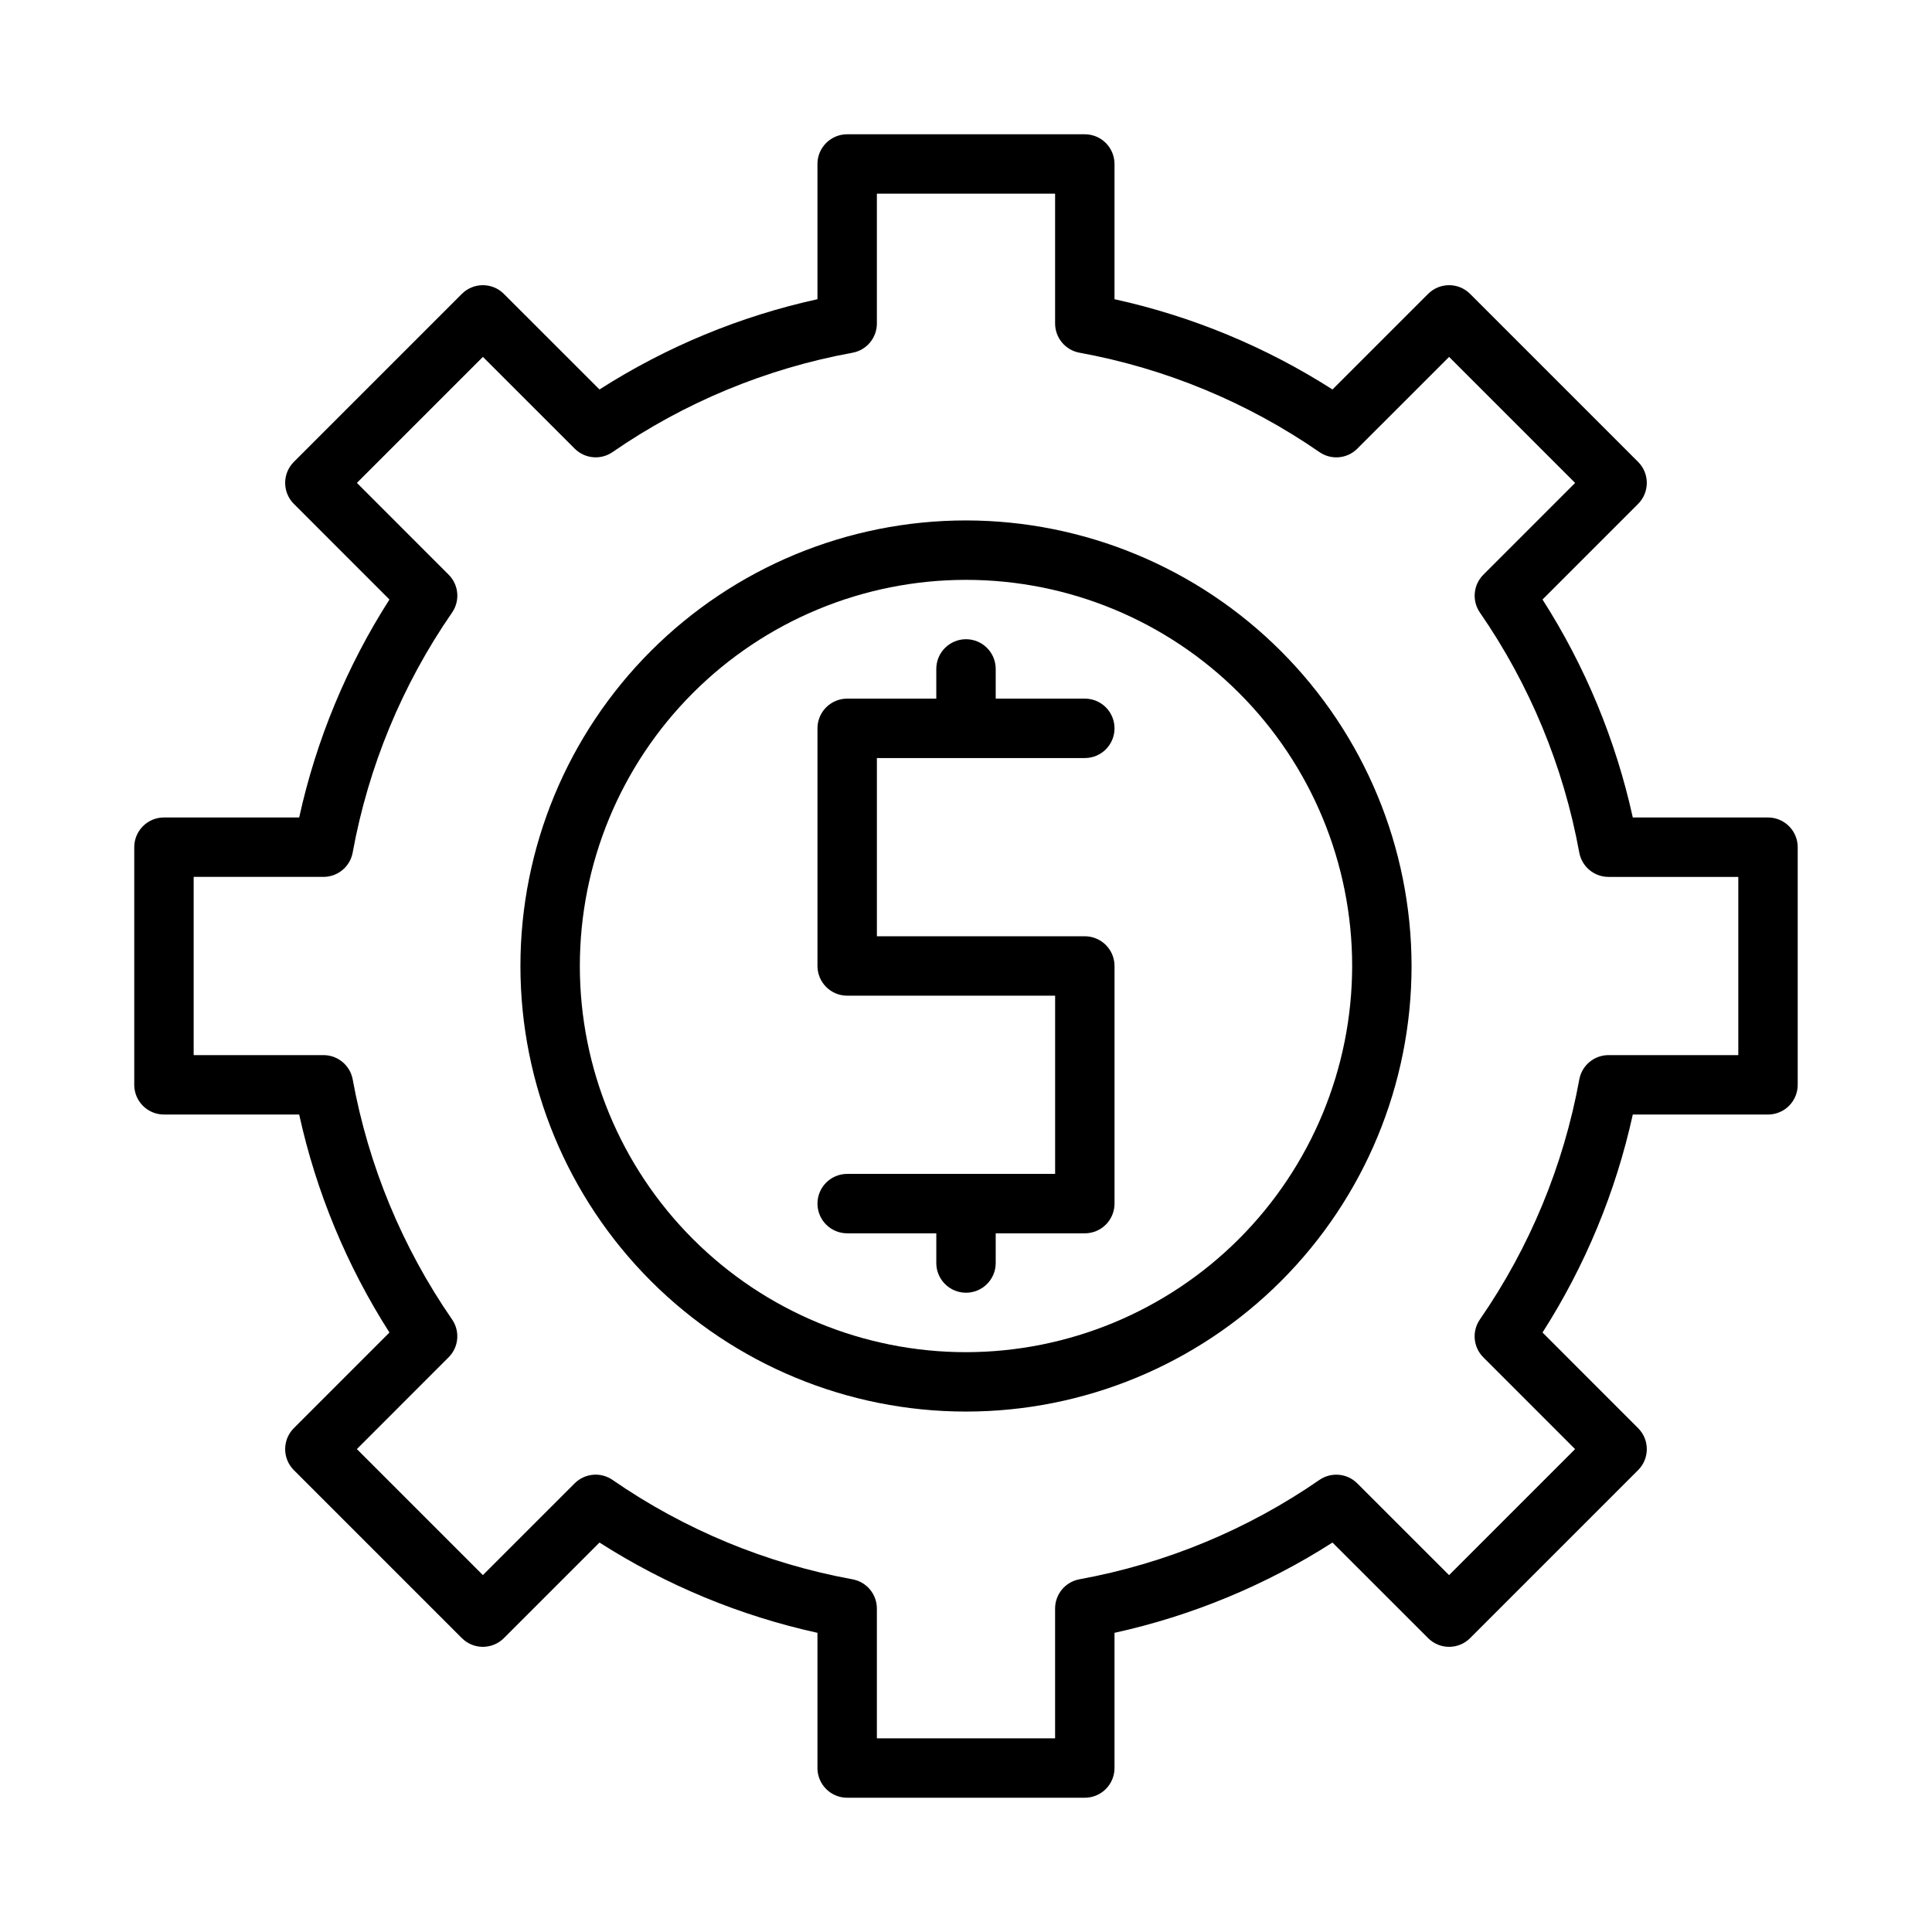
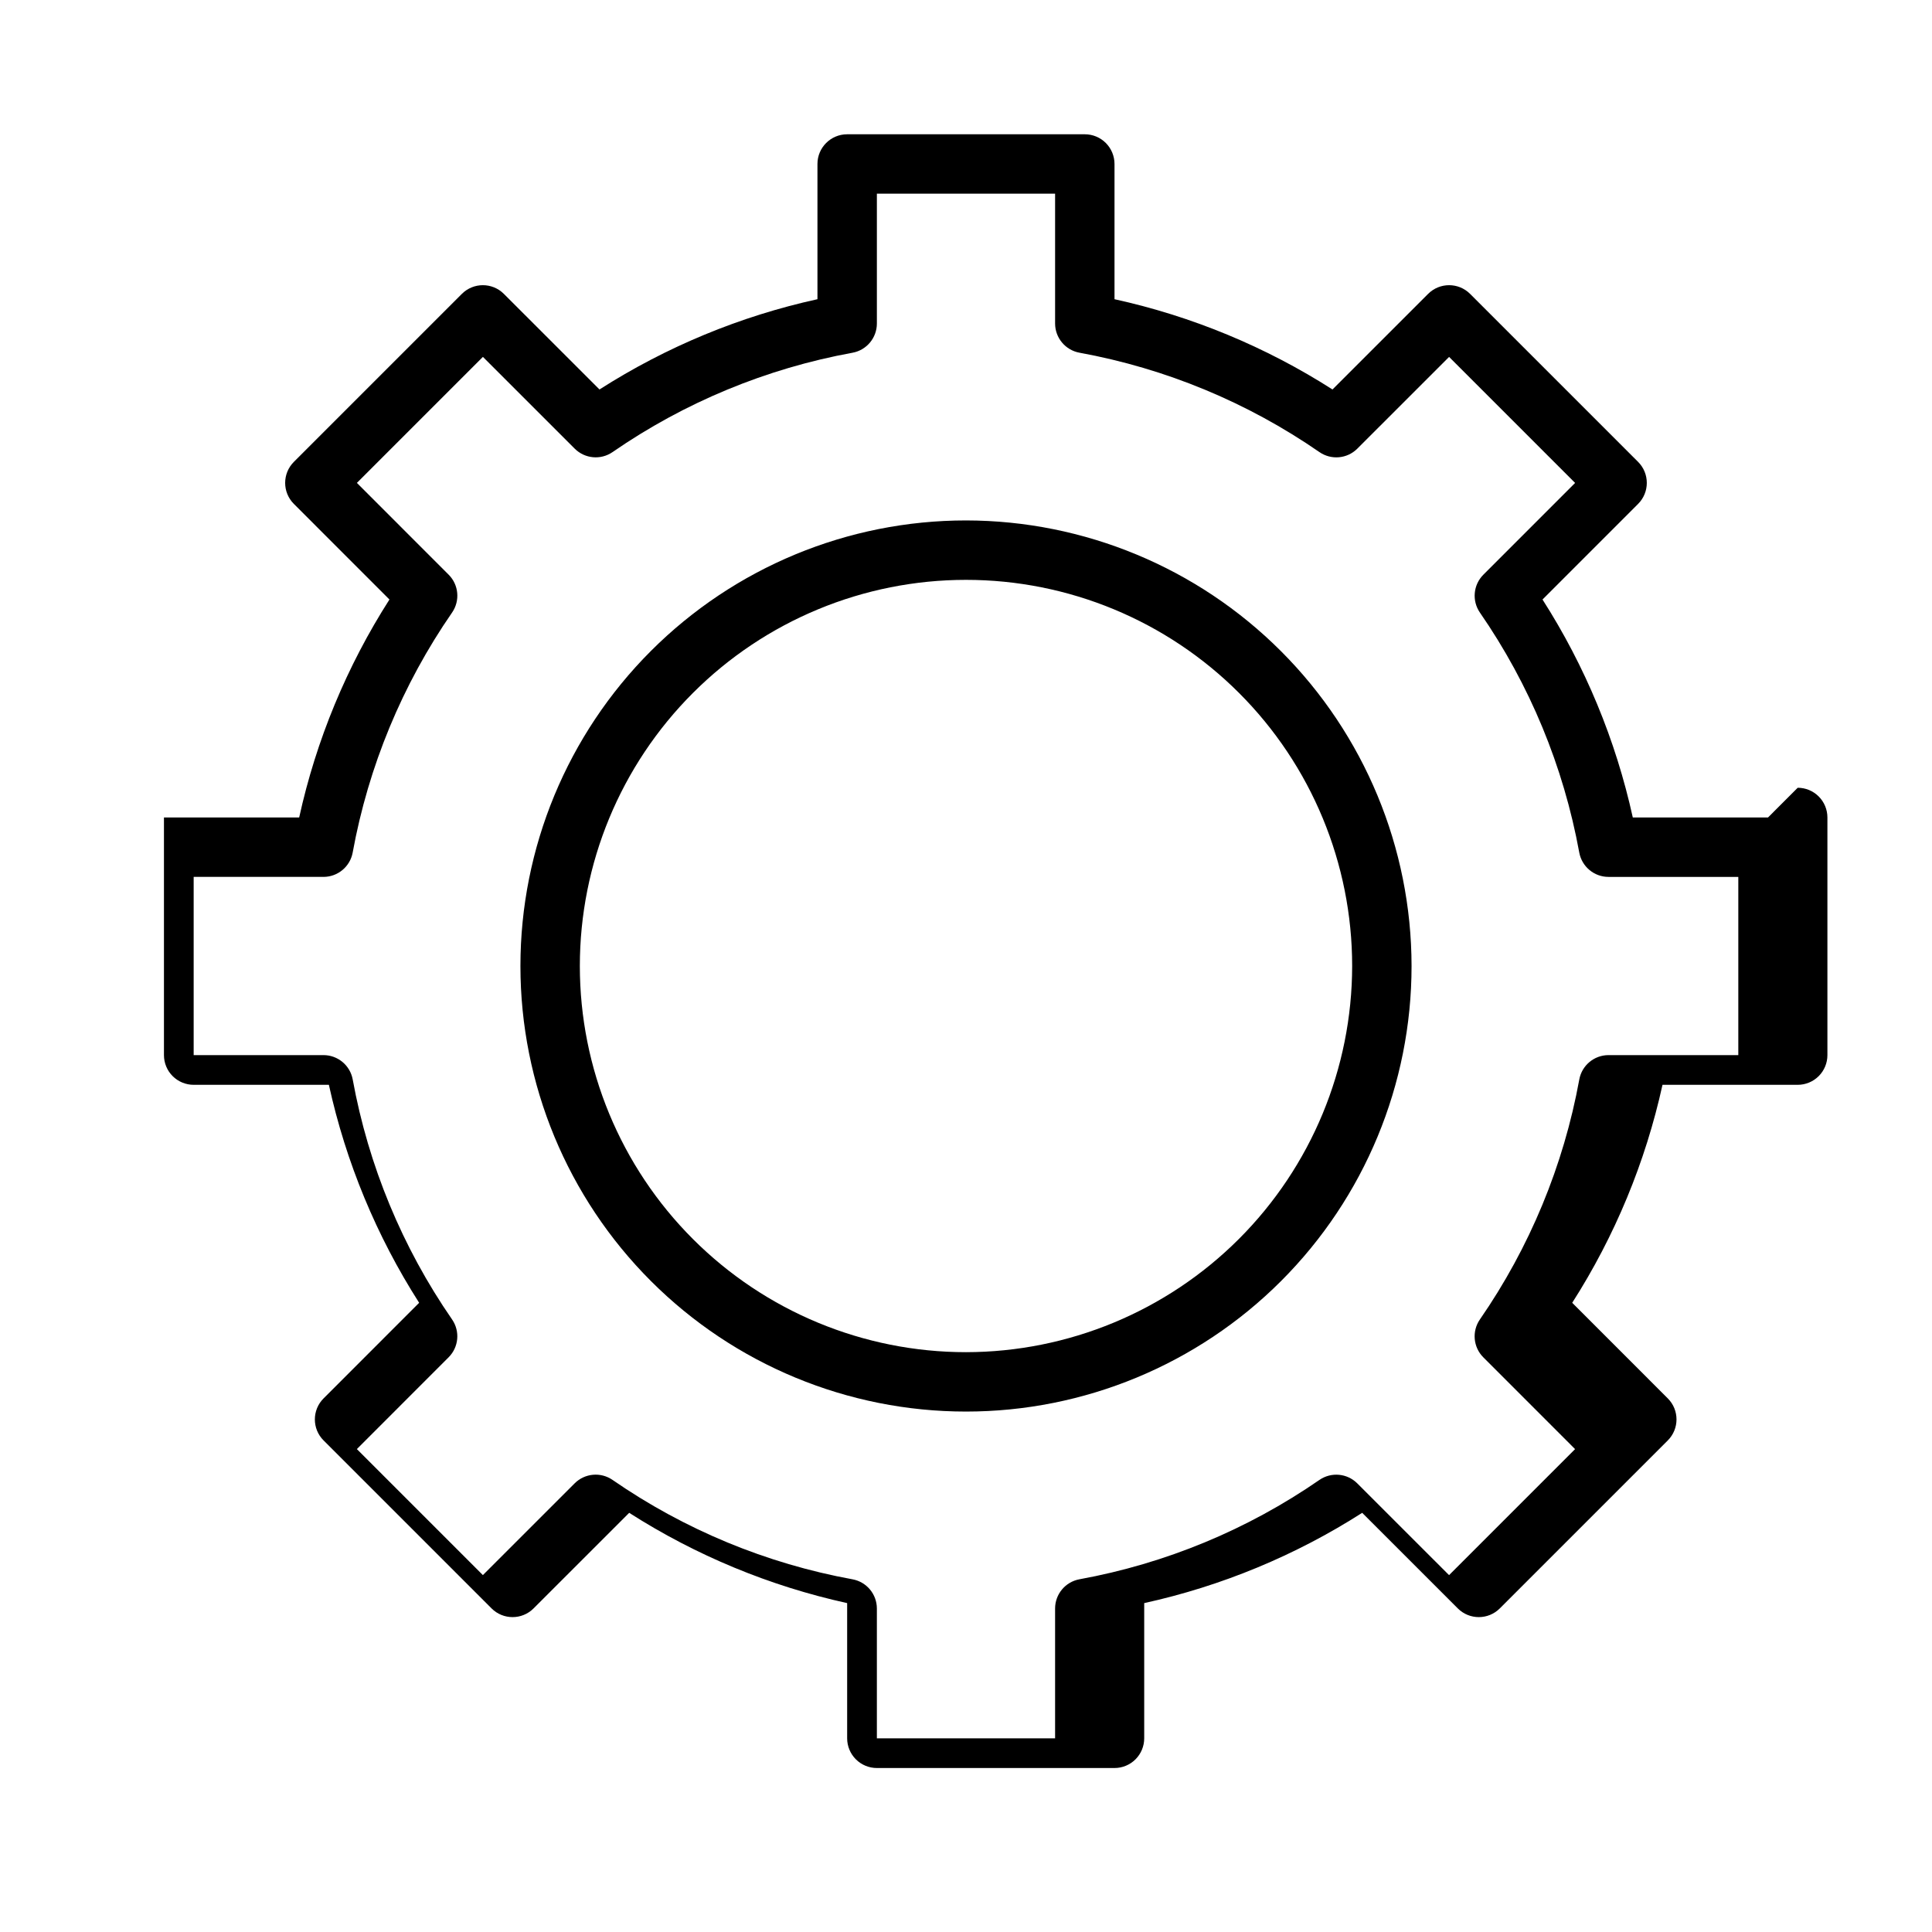
<svg xmlns="http://www.w3.org/2000/svg" fill="#000000" width="800px" height="800px" version="1.1" viewBox="144 144 512 512">
  <g>
-     <path d="m612.54 360.64h-35.832c-4.512-20.512-12.609-40.066-23.926-57.762l25.332-25.34c3.074-3.074 3.074-8.059 0-11.133l-44.523-44.523c-3.074-3.074-8.055-3.074-11.129 0l-25.34 25.332c-17.699-11.312-37.254-19.414-57.766-23.922v-35.836c0-2.086-0.832-4.09-2.305-5.566-1.477-1.477-3.481-2.305-5.566-2.305h-62.977c-4.348 0-7.875 3.523-7.875 7.871v35.836c-20.512 4.508-40.066 12.609-57.762 23.922l-25.34-25.332c-3.074-3.074-8.059-3.074-11.133 0l-44.523 44.523c-3.074 3.074-3.074 8.059 0 11.133l25.332 25.34c-11.312 17.695-19.414 37.25-23.922 57.762h-35.836c-4.348 0-7.871 3.527-7.871 7.875v62.977c0 2.086 0.828 4.09 2.305 5.566 1.477 1.473 3.481 2.305 5.566 2.305h35.836c4.508 20.512 12.609 40.066 23.922 57.766l-25.332 25.34c-3.074 3.074-3.074 8.055 0 11.129l44.523 44.523c3.074 3.074 8.059 3.074 11.133 0l25.34-25.332c17.695 11.316 37.25 19.414 57.762 23.926v35.832c0 2.09 0.832 4.09 2.309 5.566 1.477 1.477 3.477 2.305 5.566 2.305h62.977c2.086 0 4.09-0.828 5.566-2.305 1.473-1.477 2.305-3.477 2.305-5.566v-35.832c20.512-4.512 40.066-12.609 57.766-23.926l25.34 25.332c3.074 3.074 8.055 3.074 11.129 0l44.523-44.523c3.074-3.074 3.074-8.055 0-11.129l-25.332-25.34c11.316-17.699 19.414-37.254 23.926-57.766h35.832c2.09 0 4.09-0.832 5.566-2.305 1.477-1.477 2.305-3.481 2.305-5.566v-62.977c0-2.09-0.828-4.09-2.305-5.566-1.477-1.477-3.477-2.309-5.566-2.309zm-7.871 62.977h-34.402c-3.797 0.004-7.051 2.715-7.738 6.449-4.164 22.836-13.148 44.52-26.348 63.613-2.152 3.125-1.77 7.344 0.914 10.027l24.316 24.324-33.395 33.395-24.324-24.316c-2.68-2.68-6.894-3.066-10.02-0.922-19.094 13.199-40.781 22.176-63.613 26.34-3.738 0.688-6.449 3.949-6.449 7.746v34.402h-47.23v-34.402c-0.004-3.797-2.715-7.051-6.449-7.738-22.832-4.164-44.52-13.148-63.613-26.348-3.125-2.152-7.344-1.77-10.027 0.914l-24.324 24.316-33.395-33.395 24.316-24.324c2.68-2.68 3.07-6.894 0.922-10.02-13.195-19.094-22.176-40.781-26.34-63.613-0.688-3.738-3.945-6.449-7.746-6.449h-34.402v-47.23h34.402c3.797-0.004 7.051-2.715 7.738-6.449 4.168-22.832 13.148-44.52 26.348-63.613 2.152-3.125 1.77-7.344-0.914-10.027l-24.316-24.324 33.395-33.395 24.324 24.316c2.684 2.68 6.894 3.07 10.02 0.922 19.094-13.195 40.781-22.176 63.613-26.34 3.738-0.688 6.449-3.945 6.449-7.746v-34.402h47.23v34.402c0.004 3.797 2.715 7.051 6.449 7.738 22.836 4.168 44.52 13.148 63.613 26.348 3.125 2.152 7.344 1.77 10.027-0.914l24.324-24.316 33.395 33.395-24.316 24.324c-2.68 2.684-3.066 6.894-0.922 10.02 13.199 19.094 22.176 40.781 26.34 63.613 0.688 3.738 3.949 6.449 7.746 6.449h34.402z" />
+     <path d="m612.54 360.64h-35.832c-4.512-20.512-12.609-40.066-23.926-57.762l25.332-25.34c3.074-3.074 3.074-8.059 0-11.133l-44.523-44.523c-3.074-3.074-8.055-3.074-11.129 0l-25.34 25.332c-17.699-11.312-37.254-19.414-57.766-23.922v-35.836c0-2.086-0.832-4.09-2.305-5.566-1.477-1.477-3.481-2.305-5.566-2.305h-62.977c-4.348 0-7.875 3.523-7.875 7.871v35.836c-20.512 4.508-40.066 12.609-57.762 23.922l-25.34-25.332c-3.074-3.074-8.059-3.074-11.133 0l-44.523 44.523c-3.074 3.074-3.074 8.059 0 11.133l25.332 25.34c-11.312 17.695-19.414 37.25-23.922 57.762h-35.836v62.977c0 2.086 0.828 4.09 2.305 5.566 1.477 1.473 3.481 2.305 5.566 2.305h35.836c4.508 20.512 12.609 40.066 23.922 57.766l-25.332 25.34c-3.074 3.074-3.074 8.055 0 11.129l44.523 44.523c3.074 3.074 8.059 3.074 11.133 0l25.34-25.332c17.695 11.316 37.25 19.414 57.762 23.926v35.832c0 2.09 0.832 4.09 2.309 5.566 1.477 1.477 3.477 2.305 5.566 2.305h62.977c2.086 0 4.09-0.828 5.566-2.305 1.473-1.477 2.305-3.477 2.305-5.566v-35.832c20.512-4.512 40.066-12.609 57.766-23.926l25.34 25.332c3.074 3.074 8.055 3.074 11.129 0l44.523-44.523c3.074-3.074 3.074-8.055 0-11.129l-25.332-25.34c11.316-17.699 19.414-37.254 23.926-57.766h35.832c2.09 0 4.09-0.832 5.566-2.305 1.477-1.477 2.305-3.481 2.305-5.566v-62.977c0-2.09-0.828-4.09-2.305-5.566-1.477-1.477-3.477-2.309-5.566-2.309zm-7.871 62.977h-34.402c-3.797 0.004-7.051 2.715-7.738 6.449-4.164 22.836-13.148 44.52-26.348 63.613-2.152 3.125-1.77 7.344 0.914 10.027l24.316 24.324-33.395 33.395-24.324-24.316c-2.68-2.68-6.894-3.066-10.02-0.922-19.094 13.199-40.781 22.176-63.613 26.34-3.738 0.688-6.449 3.949-6.449 7.746v34.402h-47.23v-34.402c-0.004-3.797-2.715-7.051-6.449-7.738-22.832-4.164-44.52-13.148-63.613-26.348-3.125-2.152-7.344-1.77-10.027 0.914l-24.324 24.316-33.395-33.395 24.316-24.324c2.68-2.68 3.07-6.894 0.922-10.02-13.195-19.094-22.176-40.781-26.34-63.613-0.688-3.738-3.945-6.449-7.746-6.449h-34.402v-47.23h34.402c3.797-0.004 7.051-2.715 7.738-6.449 4.168-22.832 13.148-44.52 26.348-63.613 2.152-3.125 1.77-7.344-0.914-10.027l-24.316-24.324 33.395-33.395 24.324 24.316c2.684 2.68 6.894 3.07 10.02 0.922 19.094-13.195 40.781-22.176 63.613-26.34 3.738-0.688 6.449-3.945 6.449-7.746v-34.402h47.23v34.402c0.004 3.797 2.715 7.051 6.449 7.738 22.836 4.168 44.52 13.148 63.613 26.348 3.125 2.152 7.344 1.77 10.027-0.914l24.324-24.316 33.395 33.395-24.316 24.324c-2.68 2.684-3.066 6.894-0.922 10.02 13.199 19.094 22.176 40.781 26.34 63.613 0.688 3.738 3.949 6.449 7.746 6.449h34.402z" />
    <path d="m400 281.92c-31.316 0-61.352 12.441-83.496 34.586-22.145 22.145-34.586 52.18-34.586 83.496s12.441 61.348 34.586 83.492c22.145 22.145 52.18 34.586 83.496 34.586s61.348-12.441 83.492-34.586c22.145-22.145 34.586-52.176 34.586-83.492-0.035-31.309-12.488-61.32-34.625-83.457s-52.148-34.59-83.453-34.625zm0 220.42c-27.145 0-53.172-10.781-72.363-29.977-19.191-19.191-29.973-45.219-29.973-72.359 0-27.145 10.781-53.172 29.973-72.363 19.191-19.191 45.219-29.973 72.363-29.973 27.141 0 53.168 10.781 72.359 29.973 19.195 19.191 29.977 45.219 29.977 72.363-0.031 27.129-10.824 53.141-30.008 72.328-19.188 19.184-45.199 29.977-72.328 30.008z" />
-     <path d="m431.49 344.89c4.348 0 7.871-3.523 7.871-7.871 0-4.348-3.523-7.875-7.871-7.875h-23.617v-7.871c0-4.348-3.523-7.871-7.871-7.871s-7.875 3.523-7.875 7.871v7.871h-23.613c-4.348 0-7.875 3.527-7.875 7.875v62.977c0 2.086 0.832 4.09 2.309 5.566 1.477 1.477 3.477 2.305 5.566 2.305h55.105v47.23h-55.105c-4.348 0-7.875 3.527-7.875 7.875 0 4.348 3.527 7.871 7.875 7.871h23.617v7.871h-0.004c0 4.348 3.527 7.871 7.875 7.871s7.871-3.523 7.871-7.871v-7.871h23.617c2.086 0 4.09-0.832 5.566-2.305 1.473-1.477 2.305-3.481 2.305-5.566v-62.977c0-2.09-0.832-4.09-2.305-5.566-1.477-1.477-3.481-2.309-5.566-2.309h-55.105v-47.23z" />
  </g>
</svg>